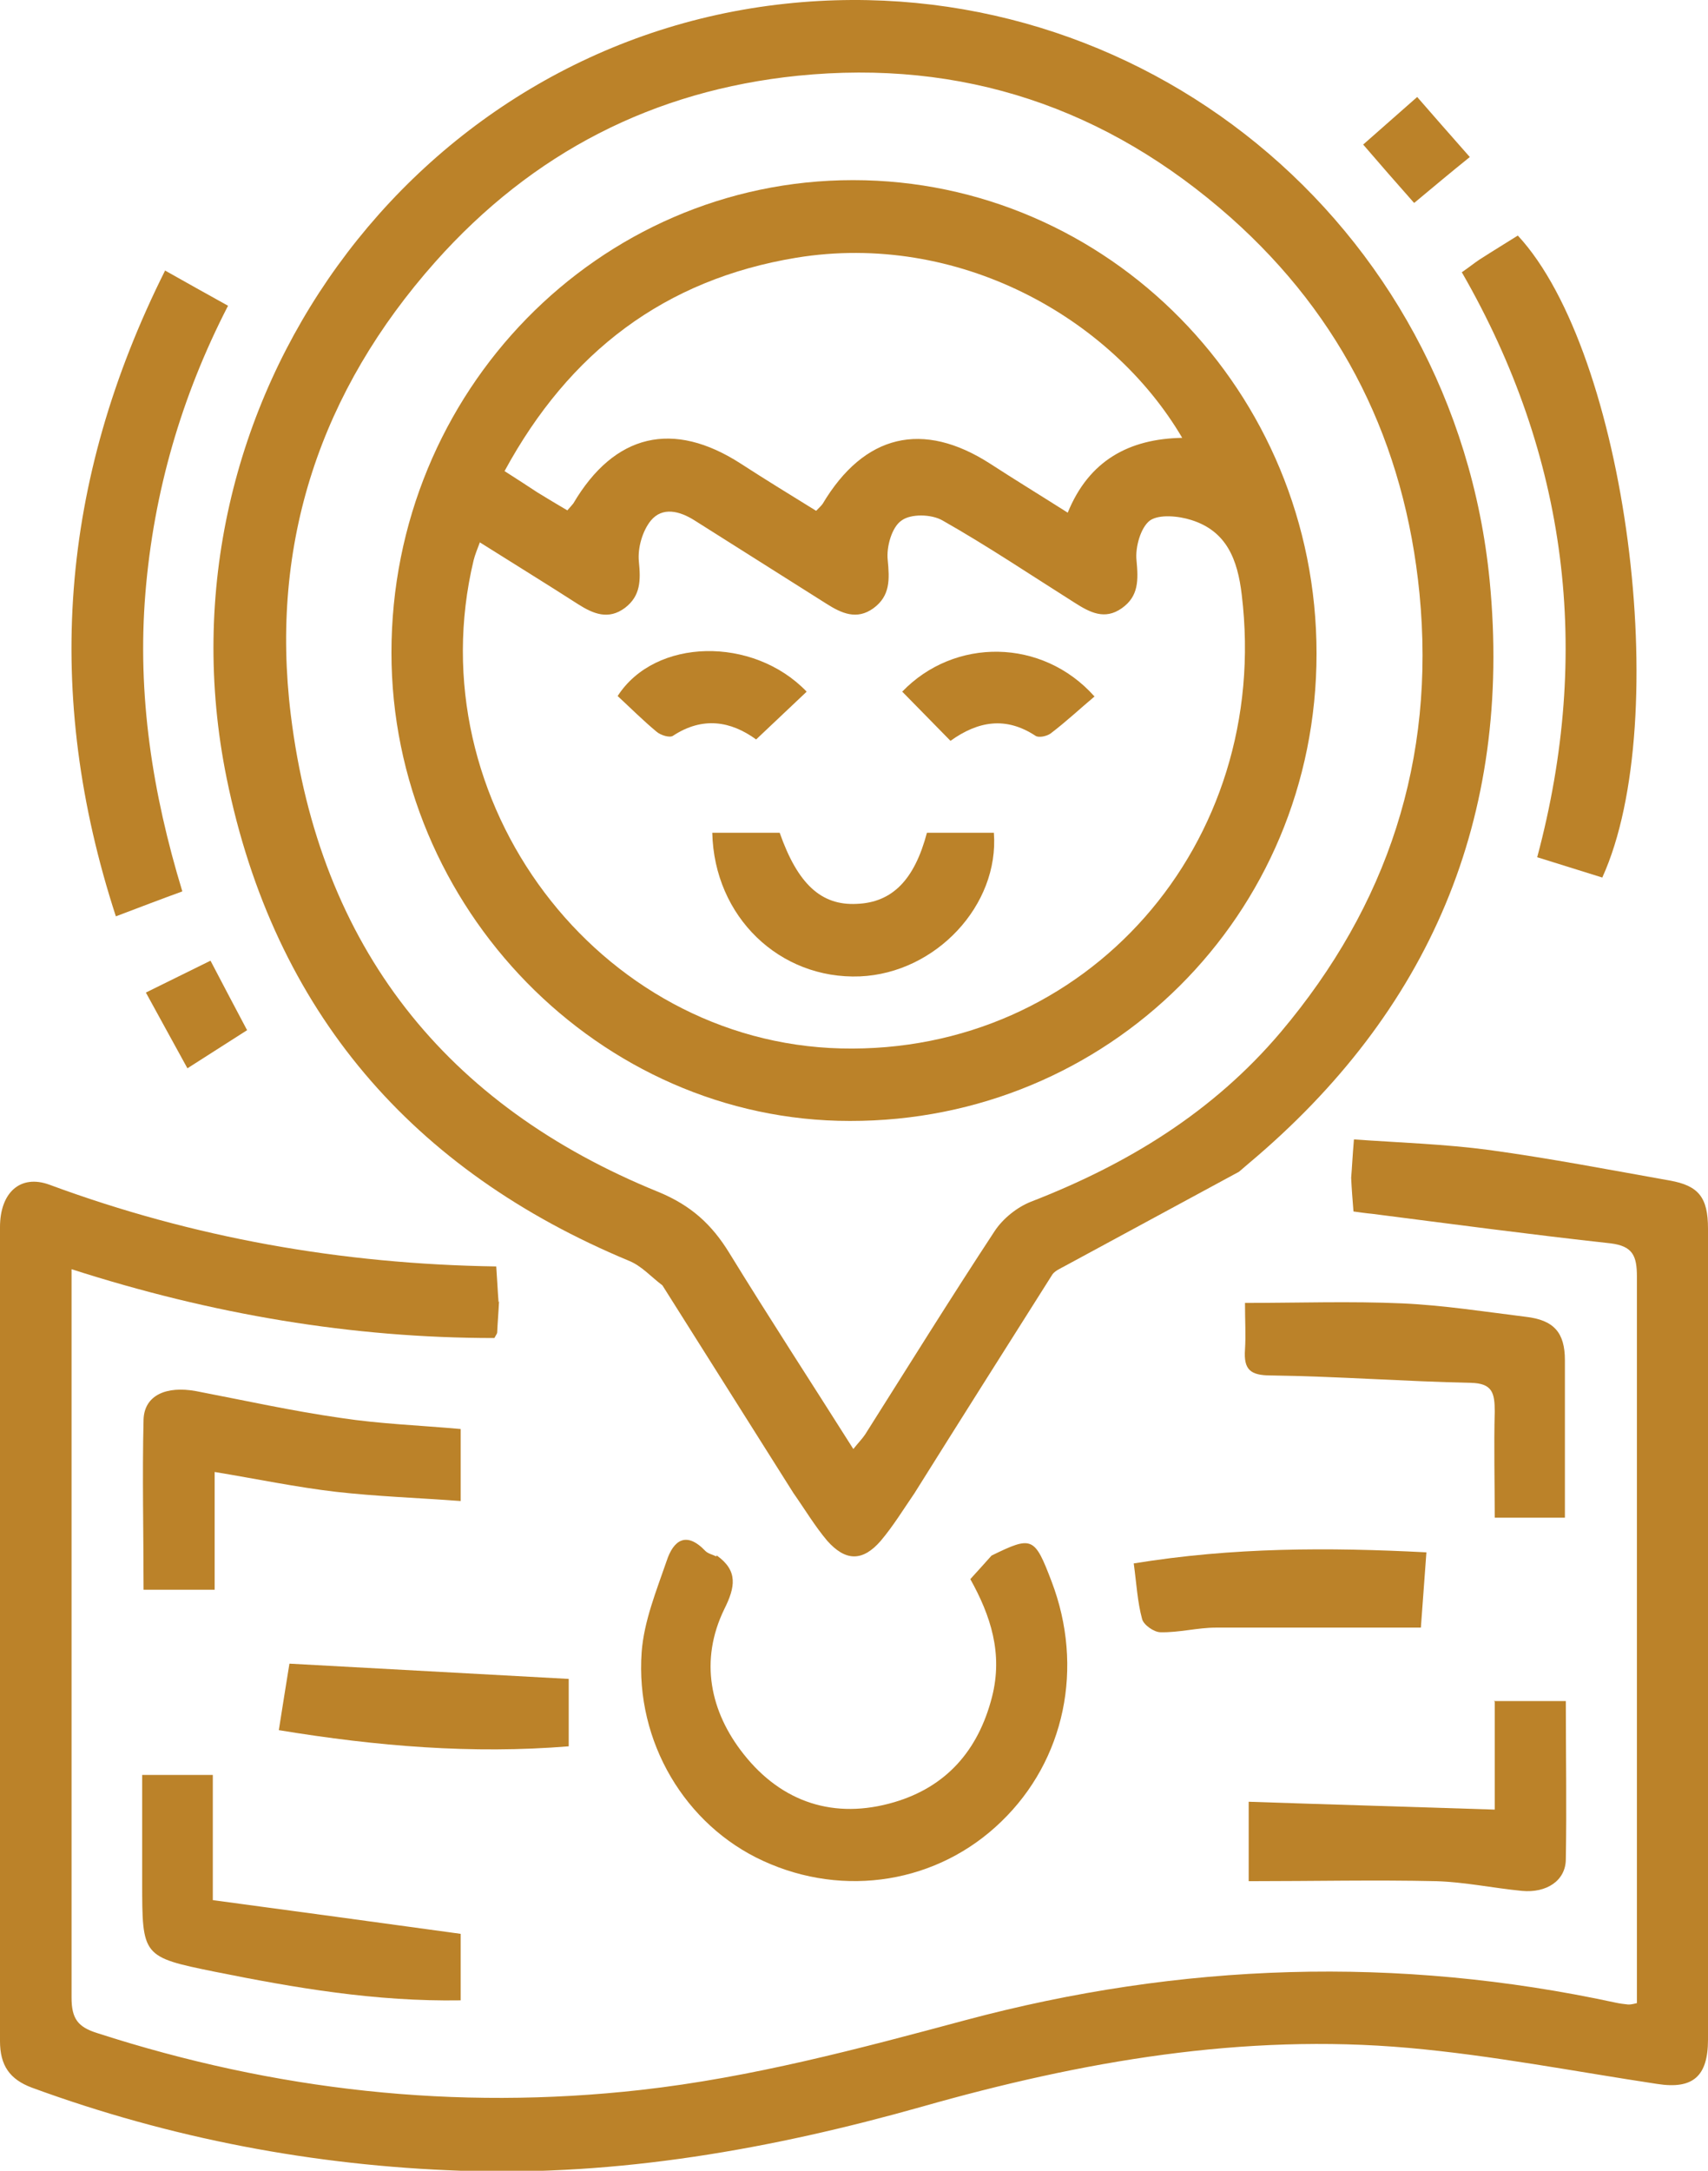
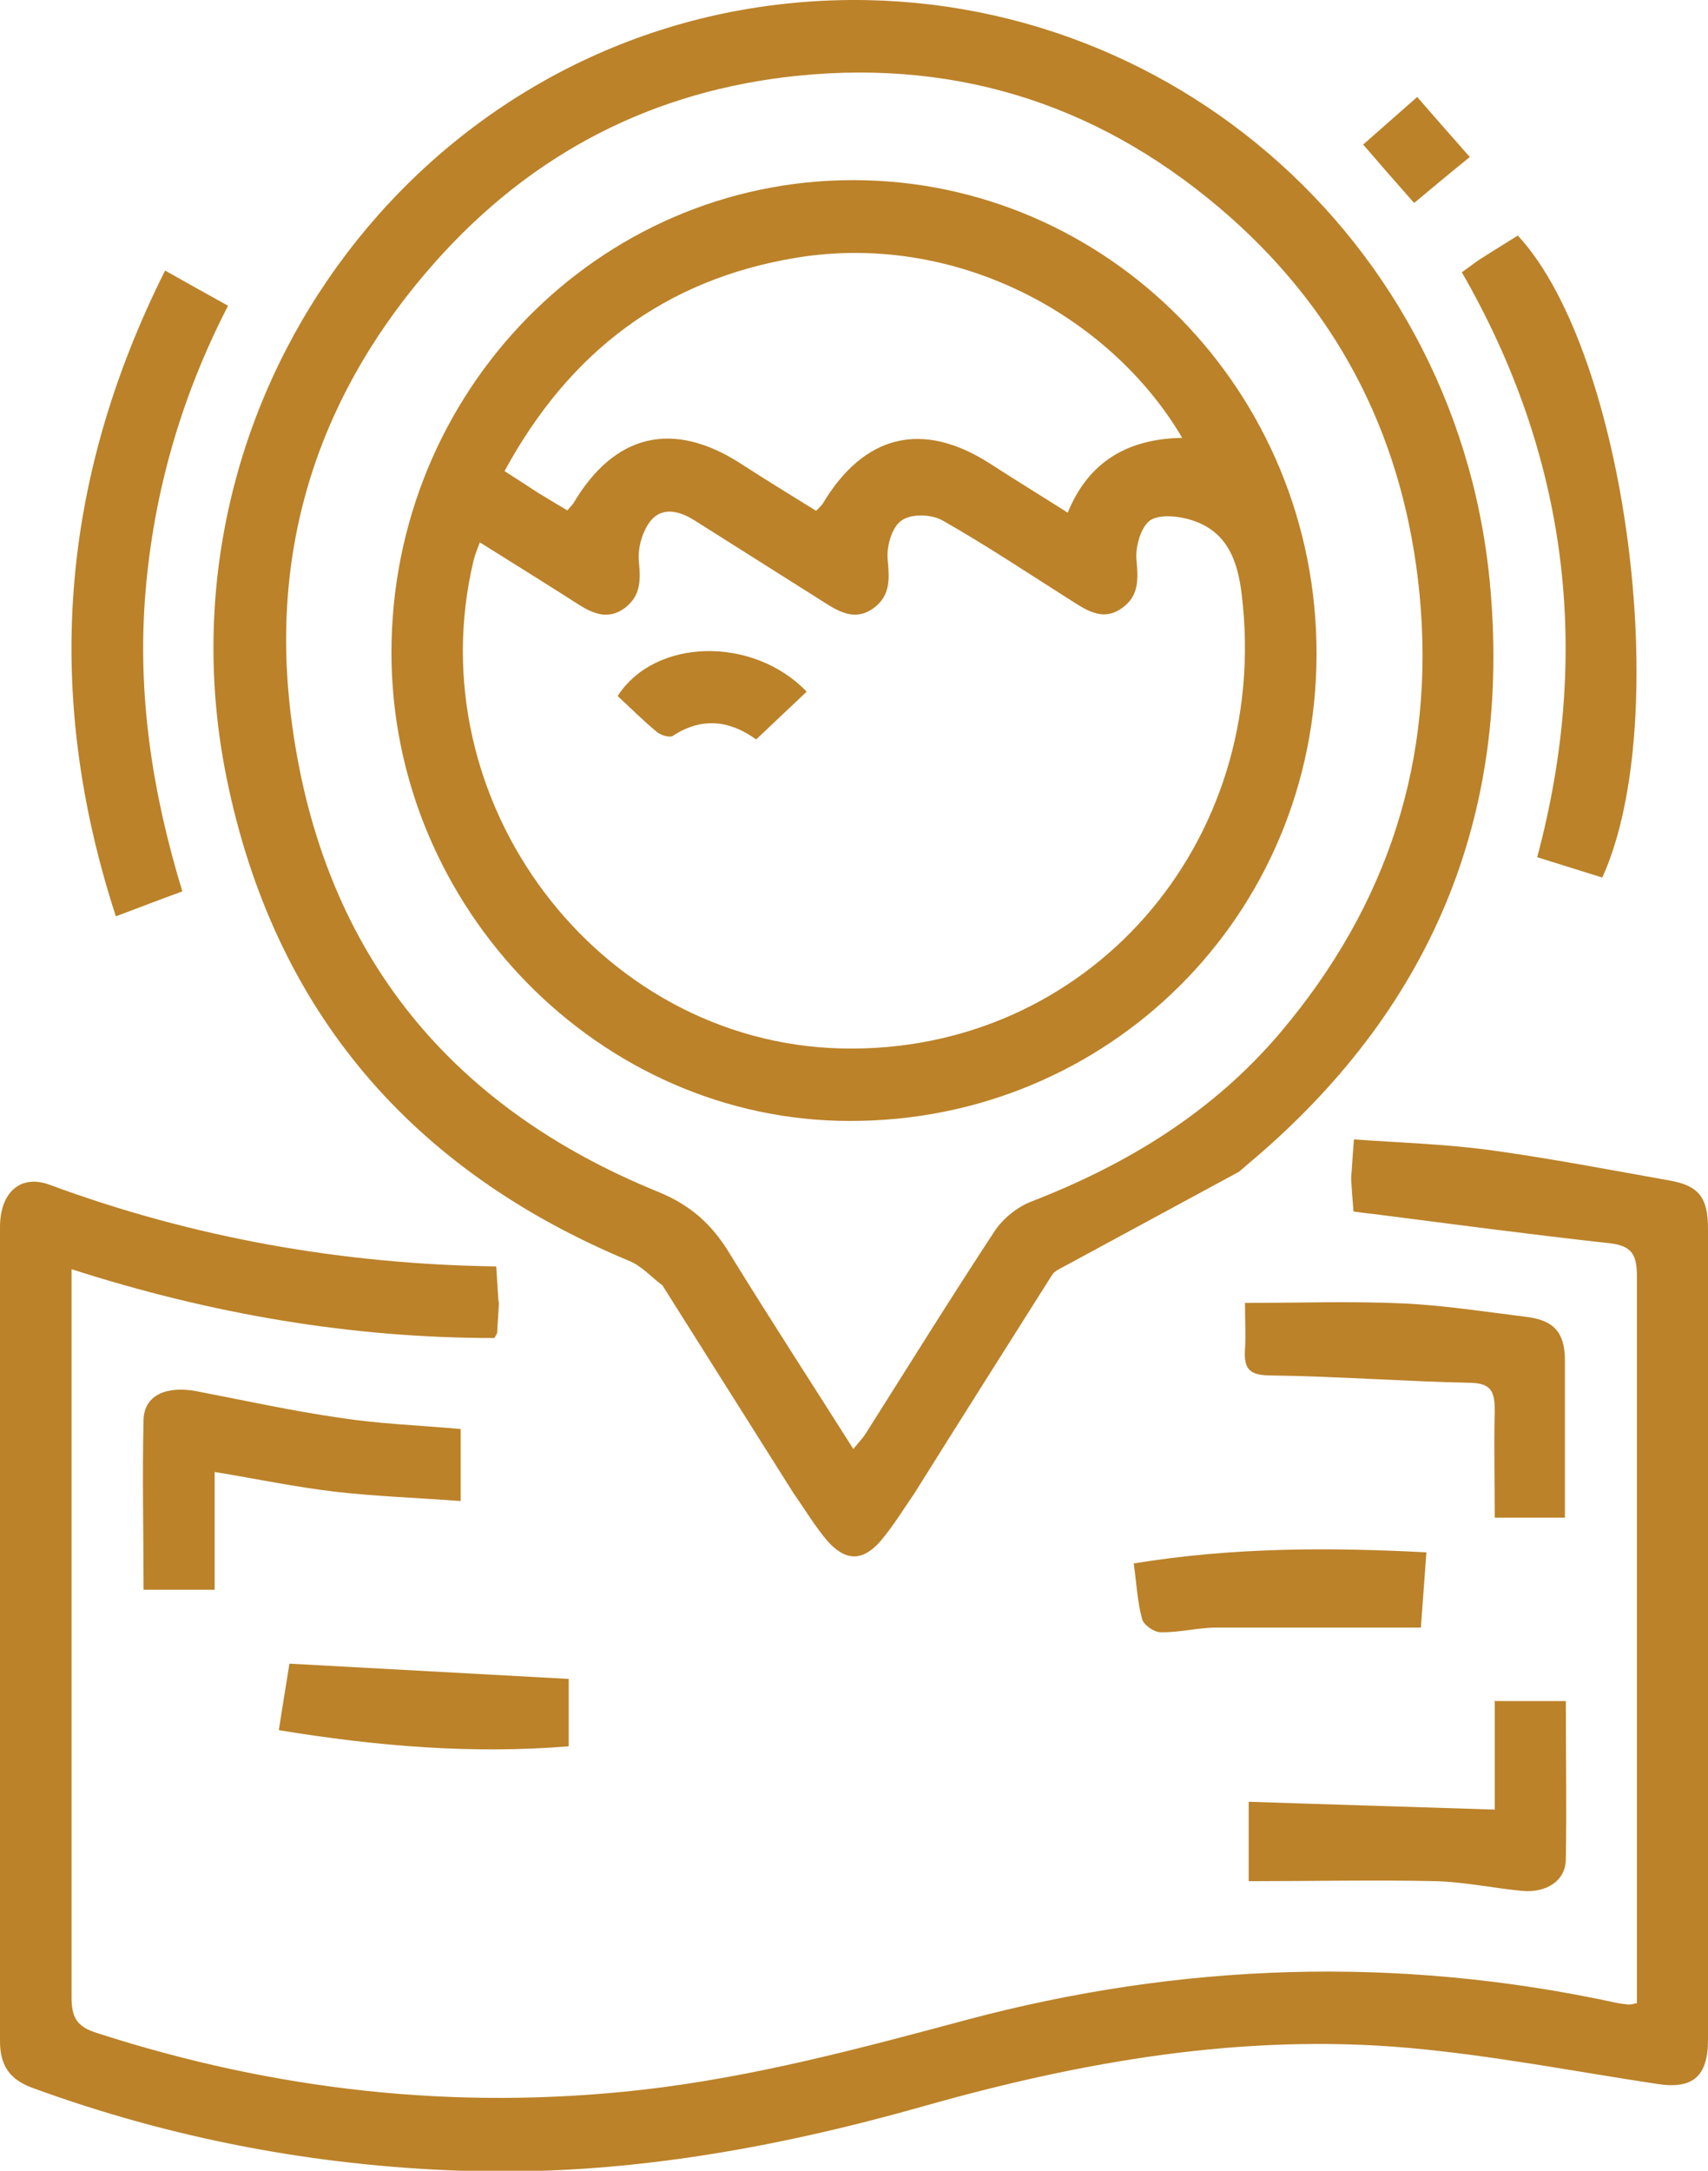
<svg xmlns="http://www.w3.org/2000/svg" id="Layer_1" version="1.1" viewBox="0 0 37 47">
  <defs>
    <style>
      .st0 {
        fill: #bb8229;
      }
    </style>
  </defs>
  <path class="st0" d="M26.84,25.37c-1.26.68-2.51,1.36-3.77,2.04-.09.05-.21.1-.27.18-1,1.58-2,3.16-2.99,4.74-.24.35-.46.71-.73,1.03-.39.45-.76.45-1.16,0-.27-.32-.49-.69-.73-1.03-.95-1.5-1.89-3-2.84-4.5-.24-.18-.45-.42-.72-.53-4.69-1.95-7.69-5.39-8.72-10.45C3.26,8.75,8.94.94,17.02.08c7.66-.82,14.49,4.75,15.25,12.49.5,5.14-1.31,9.34-5.22,12.62-.07.06-.14.12-.21.18h0ZM18.48,31.38c.12-.15.2-.23.26-.32.93-1.47,1.85-2.95,2.81-4.41.18-.27.48-.51.78-.63,2.09-.81,3.95-1.94,5.42-3.68,2.31-2.74,3.35-5.89,3-9.49-.32-3.25-1.66-5.98-4.09-8.14-2.69-2.38-5.81-3.43-9.38-3.07-3.12.32-5.74,1.66-7.85,4.03-2.48,2.79-3.59,6.08-3.13,9.81.62,5.03,3.36,8.46,7.97,10.33.7.29,1.15.7,1.53,1.32.86,1.4,1.76,2.78,2.69,4.25h0Z" />
  <path class="st0" d="M10.81,28.18c-.01.22-.03.45-.04.67,0,.02-.01.03-.06.12-3.08,0-6.11-.51-9.16-1.49v.66c0,5.04,0,10.07,0,15.11,0,.46.14.64.56.77,3.84,1.24,7.75,1.68,11.77,1.23,2.4-.27,4.72-.89,7.03-1.51,4.67-1.25,9.37-1.4,14.09-.38.09.02.18.03.27.04.04,0,.07,0,.19-.03v-15.73c0-.45-.09-.66-.57-.72-1.73-.19-3.45-.42-5.17-.64-.12-.01-.25-.03-.4-.05-.02-.26-.04-.49-.05-.73.02-.24.03-.48.06-.83.99.07,1.97.1,2.94.23,1.31.18,2.61.43,3.9.66.63.11.83.37.83,1.04v17.56c0,.8-.33,1.08-1.1.96-1.79-.27-3.58-.62-5.38-.78-3.59-.32-7.09.29-10.54,1.27-3.26.92-6.58,1.51-9.99,1.39-3.19-.11-6.3-.7-9.3-1.8-.48-.18-.69-.48-.69-1.01v-17.62c0-.75.44-1.15,1.07-.92,3.11,1.15,6.33,1.72,9.68,1.77.02.27.03.52.05.77h.02Z" />
  <path class="st0" d="M31.66,5.9c.16-.11.27-.2.39-.28.28-.18.56-.35.83-.52,2.35,2.53,3.39,10.47,1.83,13.9-.45-.14-.9-.28-1.41-.44,1.19-4.45.66-8.68-1.63-12.66h-.01Z" />
  <path class="st0" d="M3.58,5.86c.48.27.89.5,1.36.76-1.01,1.96-1.61,4.03-1.79,6.22-.18,2.2.15,4.33.8,6.46-.47.17-.91.34-1.44.54-1.57-4.82-1.22-9.42,1.07-13.99h0Z" />
  <path class="st0" d="M30.63,4.39c-.39-.44-.73-.83-1.1-1.26l1.17-1.03c.32.37.7.8,1.14,1.3-.41.33-.78.64-1.2.99h0Z" />
-   <path class="st0" d="M5.36,22.3c-.44.28-.83.53-1.3.83-.3-.55-.59-1.07-.9-1.64.49-.24.93-.46,1.4-.69.26.5.51.97.79,1.5h0Z" />
-   <path class="st0" d="M15.53,33.68c.46.33.4.68.16,1.16-.54,1.11-.31,2.22.42,3.14.83,1.05,1.97,1.42,3.26,1.04,1.12-.33,1.82-1.11,2.12-2.28.24-.94-.03-1.76-.47-2.55.17-.19.32-.35.46-.51.88-.43.93-.41,1.3.56.71,1.86.29,3.87-1.09,5.2-1.37,1.33-3.4,1.66-5.16.85-1.68-.77-2.77-2.57-2.63-4.52.05-.67.32-1.33.54-1.97.15-.46.43-.65.84-.22.06.06.16.08.24.12h0v-.02Z" />
  <path class="st0" d="M9.99,32.5c-.94-.07-1.83-.1-2.71-.2-.86-.1-1.72-.28-2.63-.43v2.55h-1.54c0-1.24-.03-2.46,0-3.69.02-.52.49-.73,1.14-.61,1.04.2,2.08.43,3.13.58.85.13,1.71.16,2.6.24v1.56Z" />
  <path class="st0" d="M33.92,32.86h-1.54c0-.78-.02-1.54,0-2.3,0-.4-.05-.61-.52-.62-1.44-.03-2.88-.14-4.33-.16-.45,0-.59-.13-.56-.56.02-.31,0-.62,0-1.01,1.15,0,2.28-.04,3.41.01.89.04,1.78.18,2.67.29.61.07.85.34.85.94v3.41h.02Z" />
-   <path class="st0" d="M9.98,43.31c-1.85.03-3.59-.27-5.33-.62-1.57-.32-1.57-.33-1.57-1.94v-2.32h1.53v2.71c1.79.24,3.55.48,5.37.73v1.45h0Z" />
  <path class="st0" d="M32.36,36.83h1.56c0,1.16.02,2.29,0,3.42,0,.47-.42.74-.95.69-.62-.06-1.23-.19-1.85-.21-1.33-.03-2.67,0-4.07,0v-1.72c1.75.06,3.52.11,5.33.17v-2.34h-.01Z" />
  <path class="st0" d="M12.32,36.35v1.46c-2.09.17-4.15,0-6.28-.35.08-.52.16-1,.23-1.44,2.02.11,4,.22,6.04.33h.01Z" />
  <path class="st0" d="M24.56,33.85c2.15-.35,4.22-.35,6.34-.24l-.12,1.63h-4.44c-.4,0-.8.11-1.2.1-.14,0-.37-.16-.4-.29-.1-.37-.12-.76-.18-1.2Z" />
  <path class="st0" d="M8.48,14.13c0-5.65,4.48-10.23,10-10.23s10.04,4.57,10.04,10.25-4.53,10.13-10.11,10.12c-5.42,0-9.93-4.61-9.93-10.14h0ZM10.4,11.73c-.06.16-.11.28-.14.4-1.25,5.22,2.69,10.44,7.96,10.57,5.32.13,9.33-4.43,8.68-9.82-.09-.77-.33-1.38-1.09-1.62-.28-.09-.7-.13-.9.01-.2.15-.32.58-.29.86.04.43.05.78-.32,1.04-.37.26-.69.09-1.02-.12-.95-.6-1.89-1.23-2.86-1.78-.24-.14-.69-.15-.89,0-.21.14-.33.57-.3.85.04.42.06.78-.31,1.05-.36.26-.69.11-1.02-.1-.95-.6-1.9-1.2-2.85-1.8-.33-.21-.7-.3-.95,0-.18.22-.29.59-.26.89.04.4.04.74-.3,1-.36.27-.69.13-1.02-.08-.7-.45-1.4-.88-2.13-1.34h.01ZM23.13,11.1c.46-1.13,1.33-1.6,2.48-1.62-1.54-2.62-4.87-4.47-8.36-3.9-2.85.47-4.92,2.04-6.32,4.62.28.18.5.32.71.46.21.13.43.26.65.39.06-.07.1-.11.13-.15.89-1.51,2.16-1.81,3.63-.86.54.35,1.08.68,1.63,1.02.07-.07.11-.11.14-.15.9-1.51,2.17-1.81,3.63-.87.54.35,1.08.68,1.68,1.06h0Z" />
-   <path class="st0" d="M15.44,18.03h1.45c.39,1.11.9,1.58,1.67,1.54.77-.03,1.25-.52,1.52-1.54h1.45c.12,1.57-1.26,3.04-2.9,3.11-1.74.07-3.16-1.29-3.2-3.11h0Z" />
  <path class="st0" d="M17.47,14.98l-1.09,1.03c-.55-.4-1.16-.5-1.8-.08-.07.05-.27-.01-.36-.09-.3-.25-.57-.52-.84-.77.81-1.26,2.93-1.3,4.09-.1h0Z" />
-   <path class="st0" d="M19.54,14.98c1.13-1.18,3.04-1.17,4.17.1-.31.26-.62.55-.95.8-.08.06-.26.1-.33.05-.64-.42-1.24-.32-1.84.11-.35-.36-.69-.7-1.05-1.07h0Z" />
</svg>